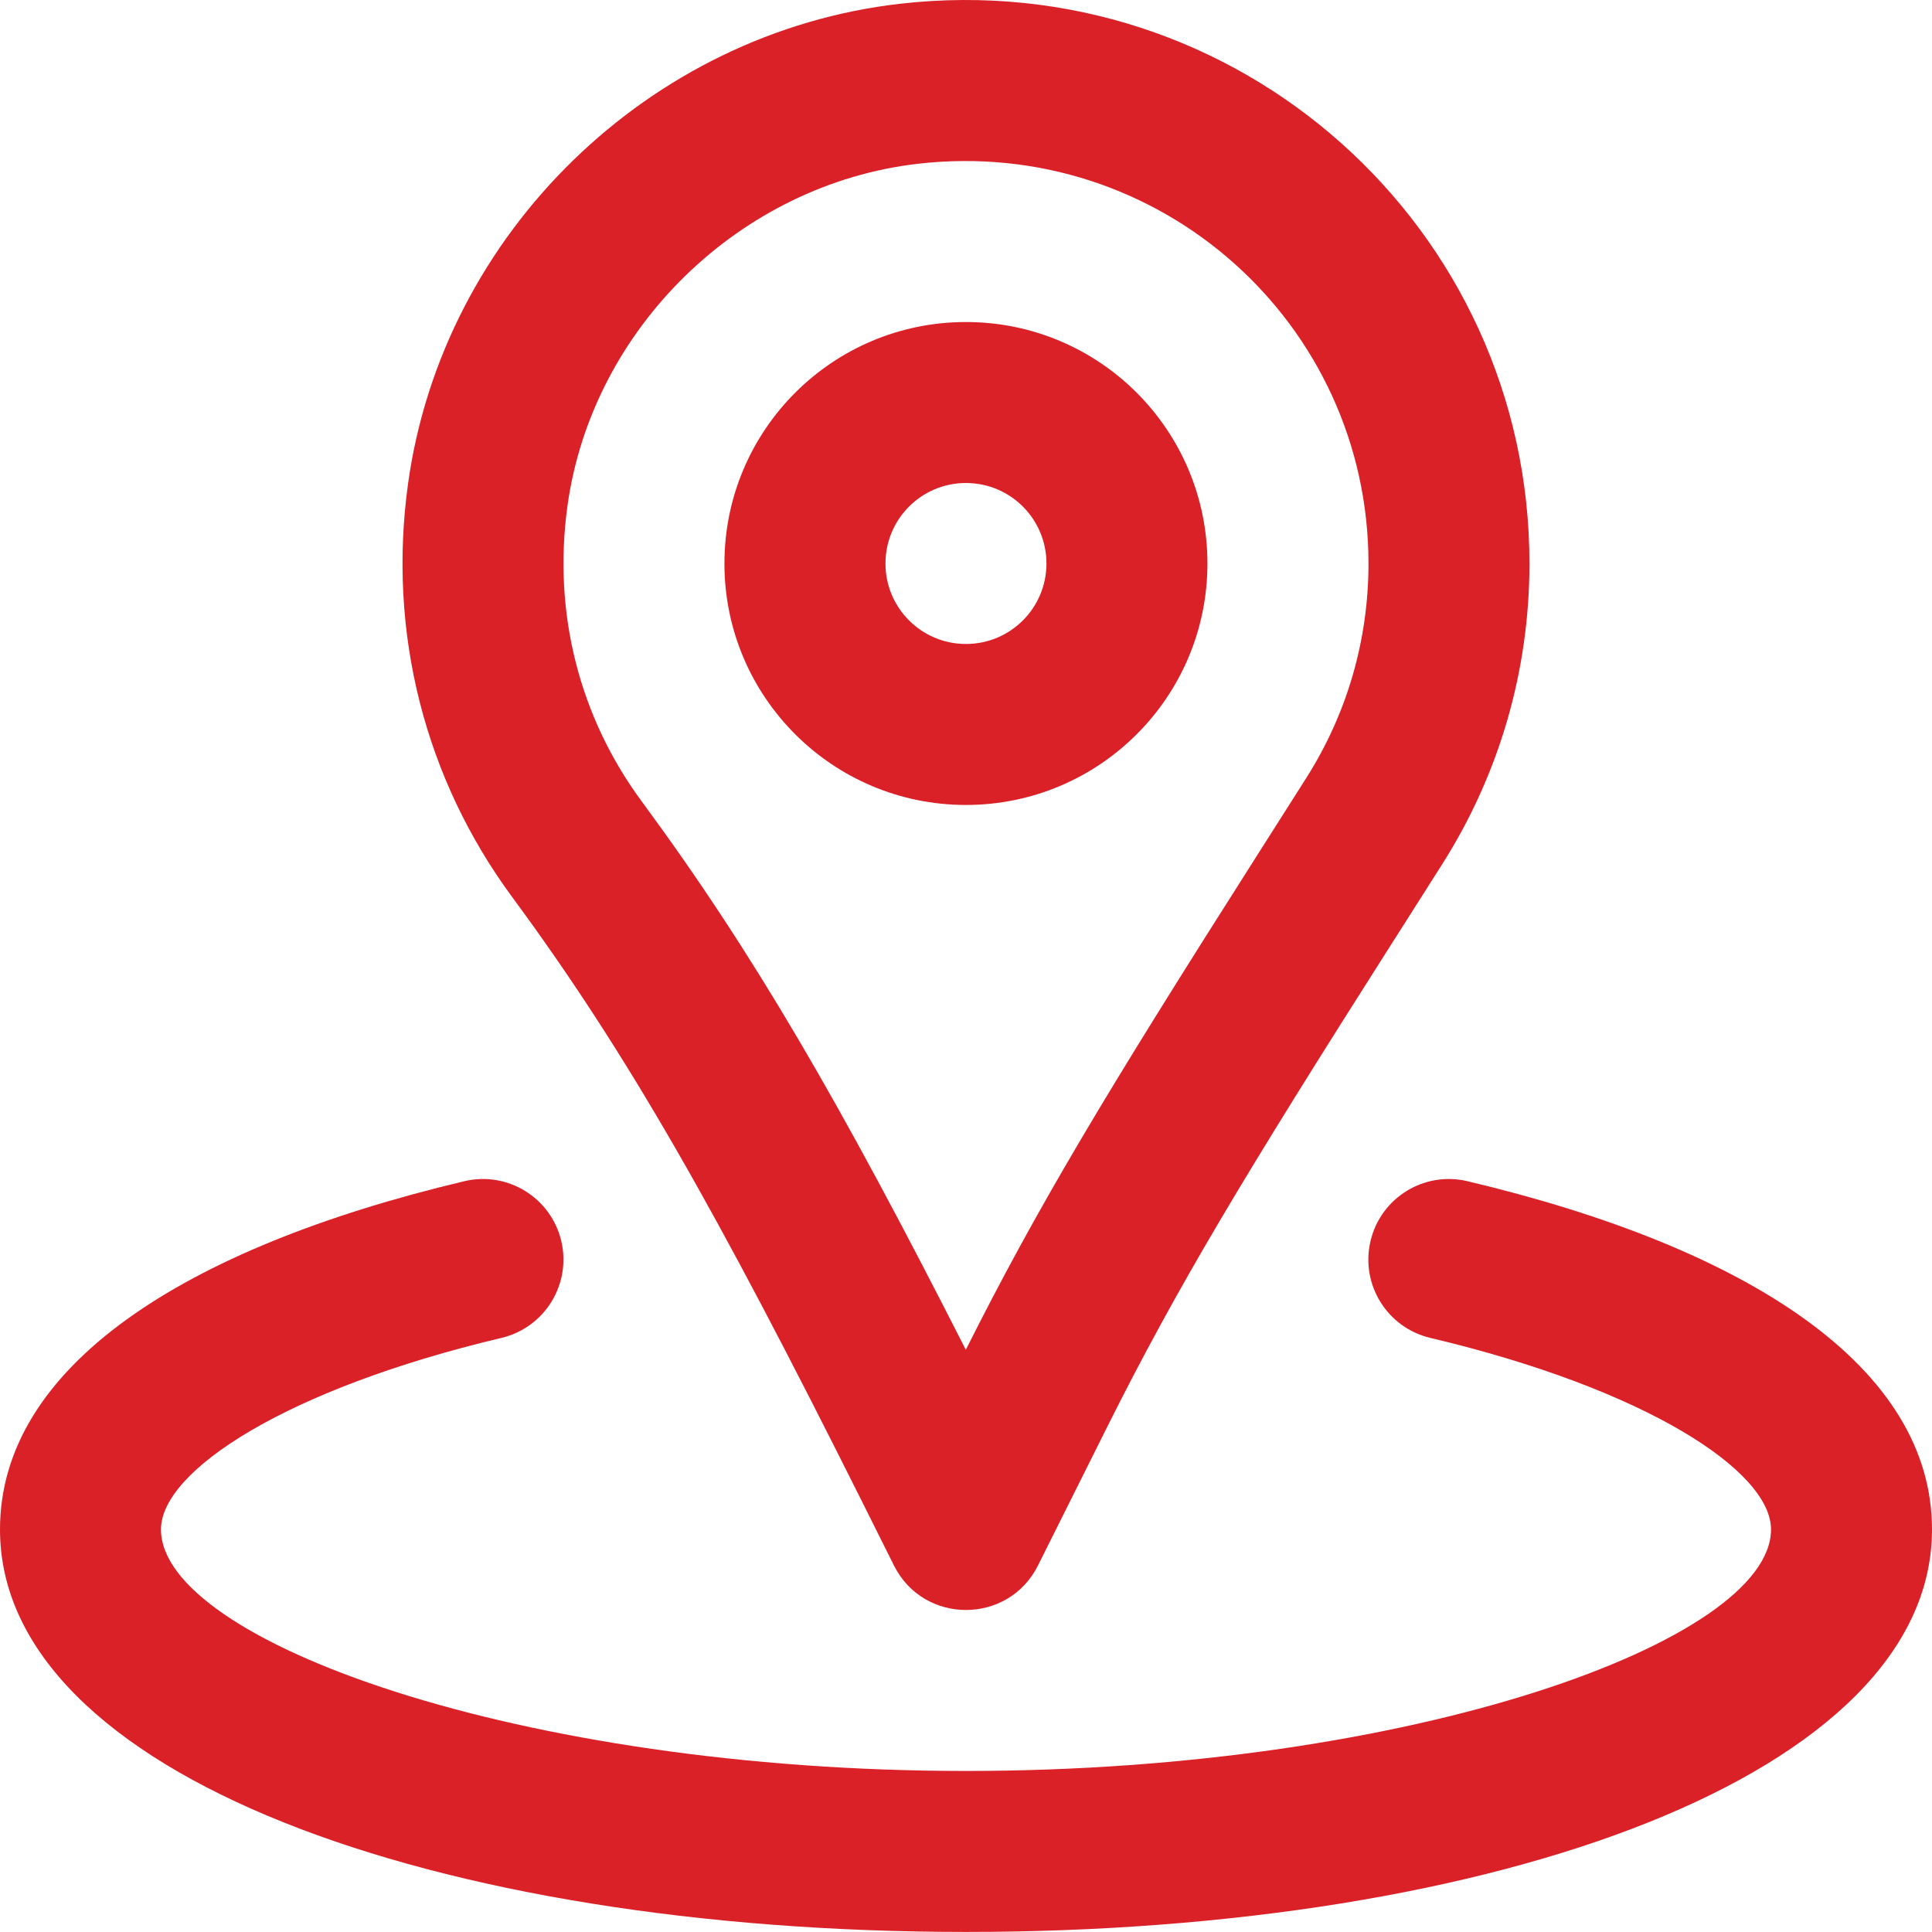
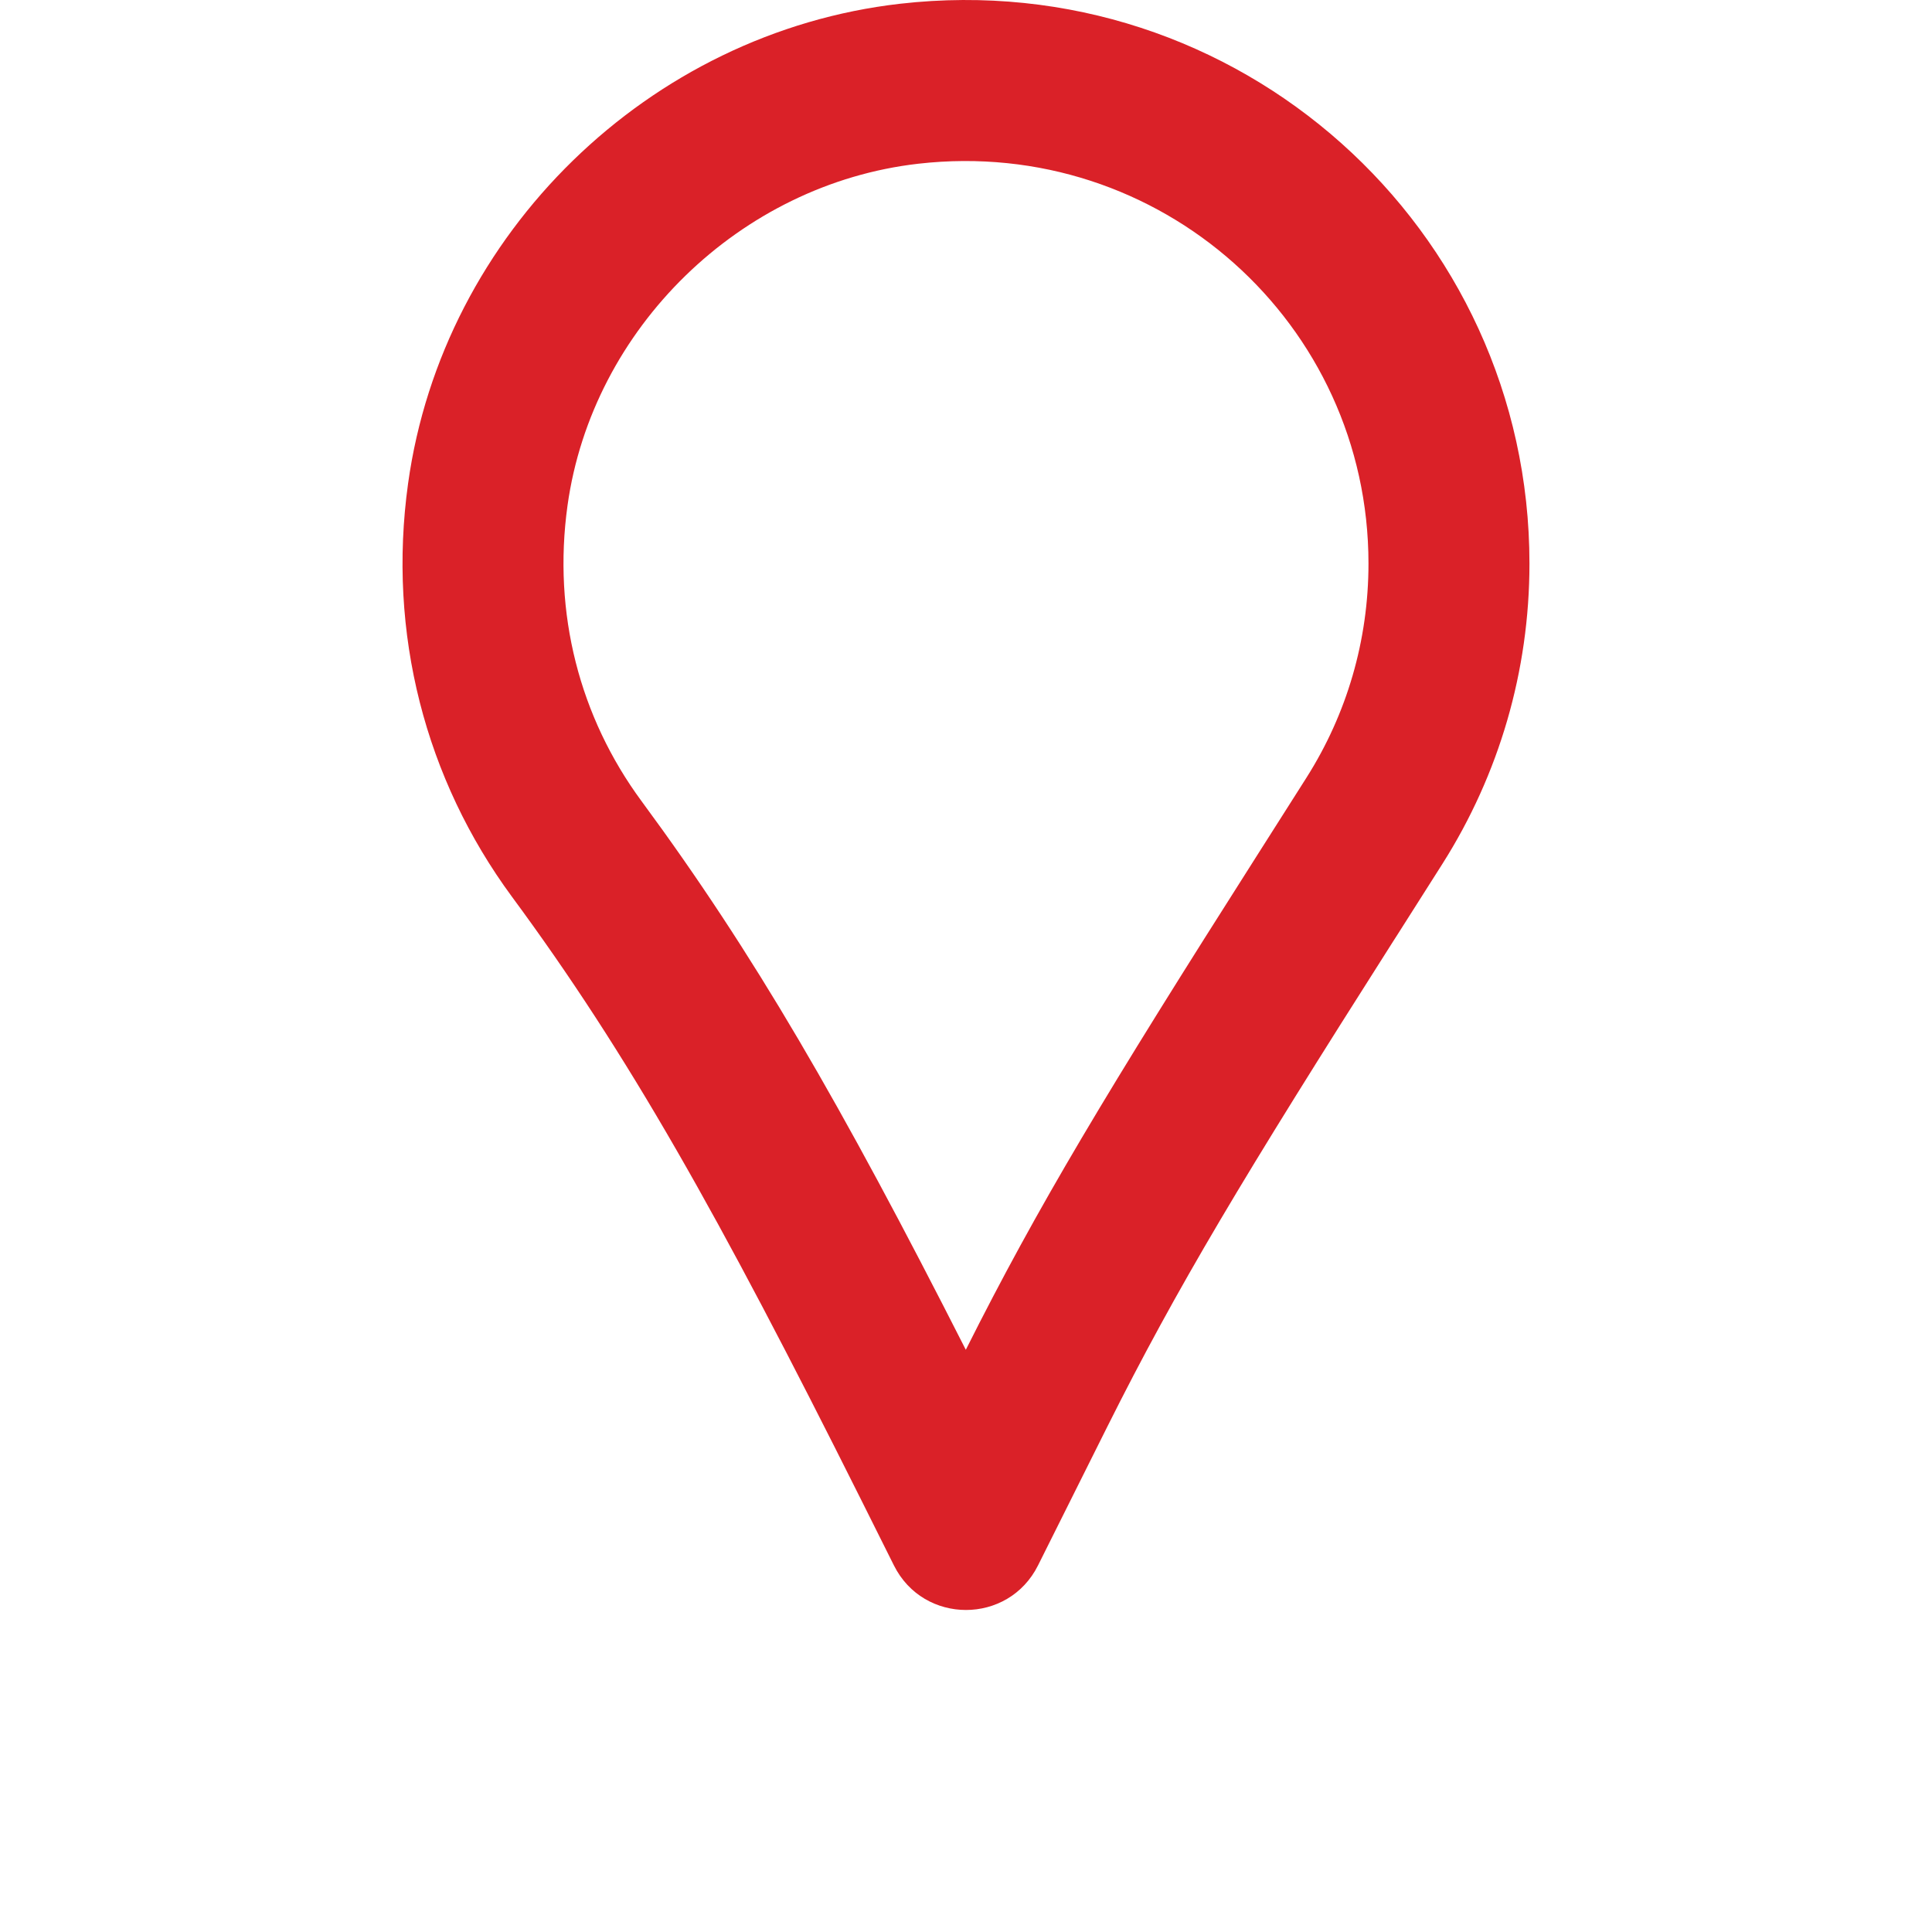
<svg xmlns="http://www.w3.org/2000/svg" width="31" height="31" viewBox="0 0 31 31" fill="none">
-   <path d="M15.499 12.916C17.64 12.916 19.374 11.182 19.374 9.042C19.374 6.901 17.64 5.167 15.499 5.167C13.359 5.167 11.624 6.901 11.624 9.042C11.624 11.182 13.359 12.916 15.499 12.916ZM15.499 7.75C16.213 7.75 16.791 8.328 16.791 9.042C16.791 9.755 16.213 10.333 15.499 10.333C14.786 10.333 14.208 9.755 14.208 9.042C14.208 8.328 14.786 7.75 15.499 7.75Z" fill="#DA2128" />
  <path d="M13.819 24.068L14.344 25.119C14.82 26.071 16.179 26.071 16.655 25.119L17.768 22.891C18.886 20.657 19.944 18.893 22.355 15.103L22.418 15.005C22.773 14.448 22.944 14.178 23.147 13.857C24.053 12.426 24.541 10.769 24.541 9.042C24.541 3.651 19.858 -0.556 14.443 0.06C10.414 0.52 7.105 3.743 6.548 7.757C6.214 10.16 6.826 12.503 8.214 14.388C10.081 16.918 11.519 19.47 13.819 24.068ZM9.106 8.112C9.502 5.267 11.877 2.953 14.735 2.627C18.614 2.185 21.958 5.19 21.958 9.042C21.958 10.276 21.611 11.455 20.965 12.475C20.762 12.794 20.592 13.063 20.239 13.618L20.176 13.717C17.745 17.538 16.653 19.355 15.497 21.658C13.487 17.7 12.09 15.29 10.294 12.855C9.302 11.509 8.866 9.841 9.106 8.112Z" fill="#DA2128" />
-   <path d="M23.546 18.953C22.851 18.788 22.155 19.218 21.991 19.912C21.826 20.606 22.255 21.302 22.949 21.467C26.413 22.288 28.417 23.602 28.417 24.541C28.417 26.326 22.668 28.416 15.5 28.416C8.331 28.416 2.583 26.326 2.583 24.541C2.583 23.602 4.585 22.288 8.047 21.467C8.741 21.302 9.17 20.606 9.006 19.912C8.841 19.218 8.145 18.788 7.451 18.953C2.919 20.028 0 21.944 0 24.541C0 28.465 6.971 30.999 15.5 30.999C24.028 30.999 31 28.465 31 24.541C31 21.944 28.079 20.028 23.546 18.953Z" fill="#DA2128" />
</svg>